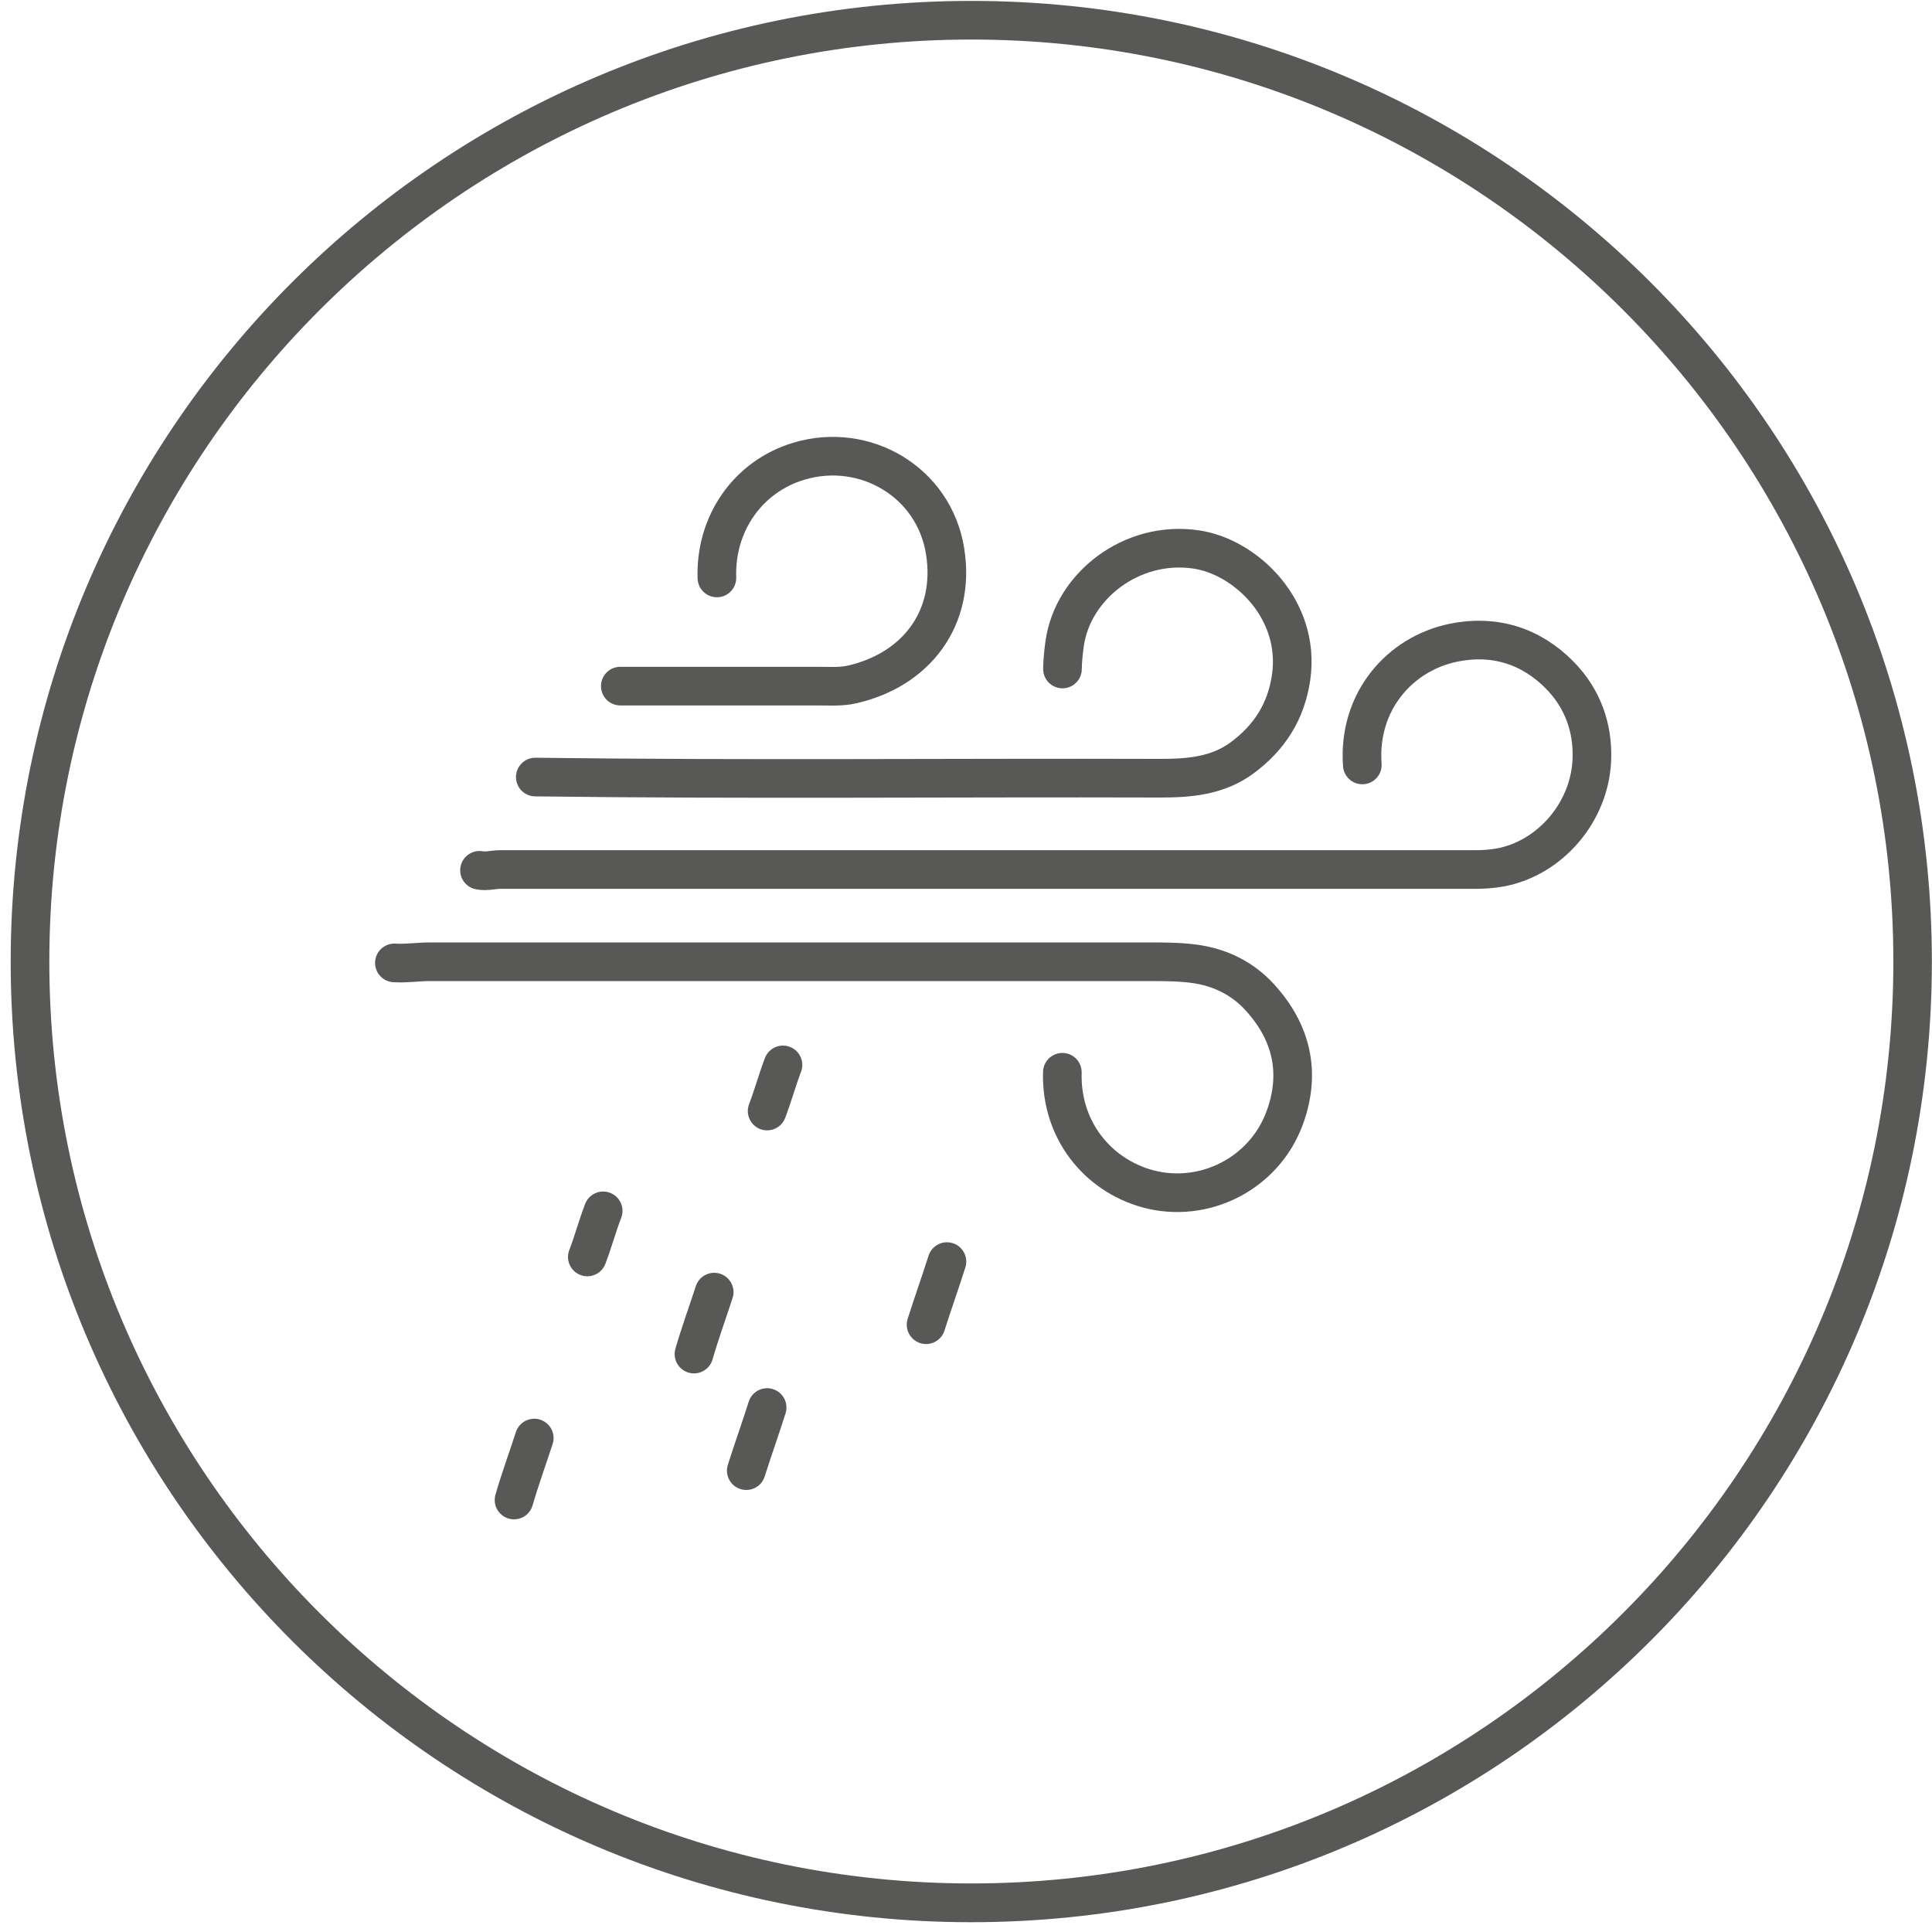
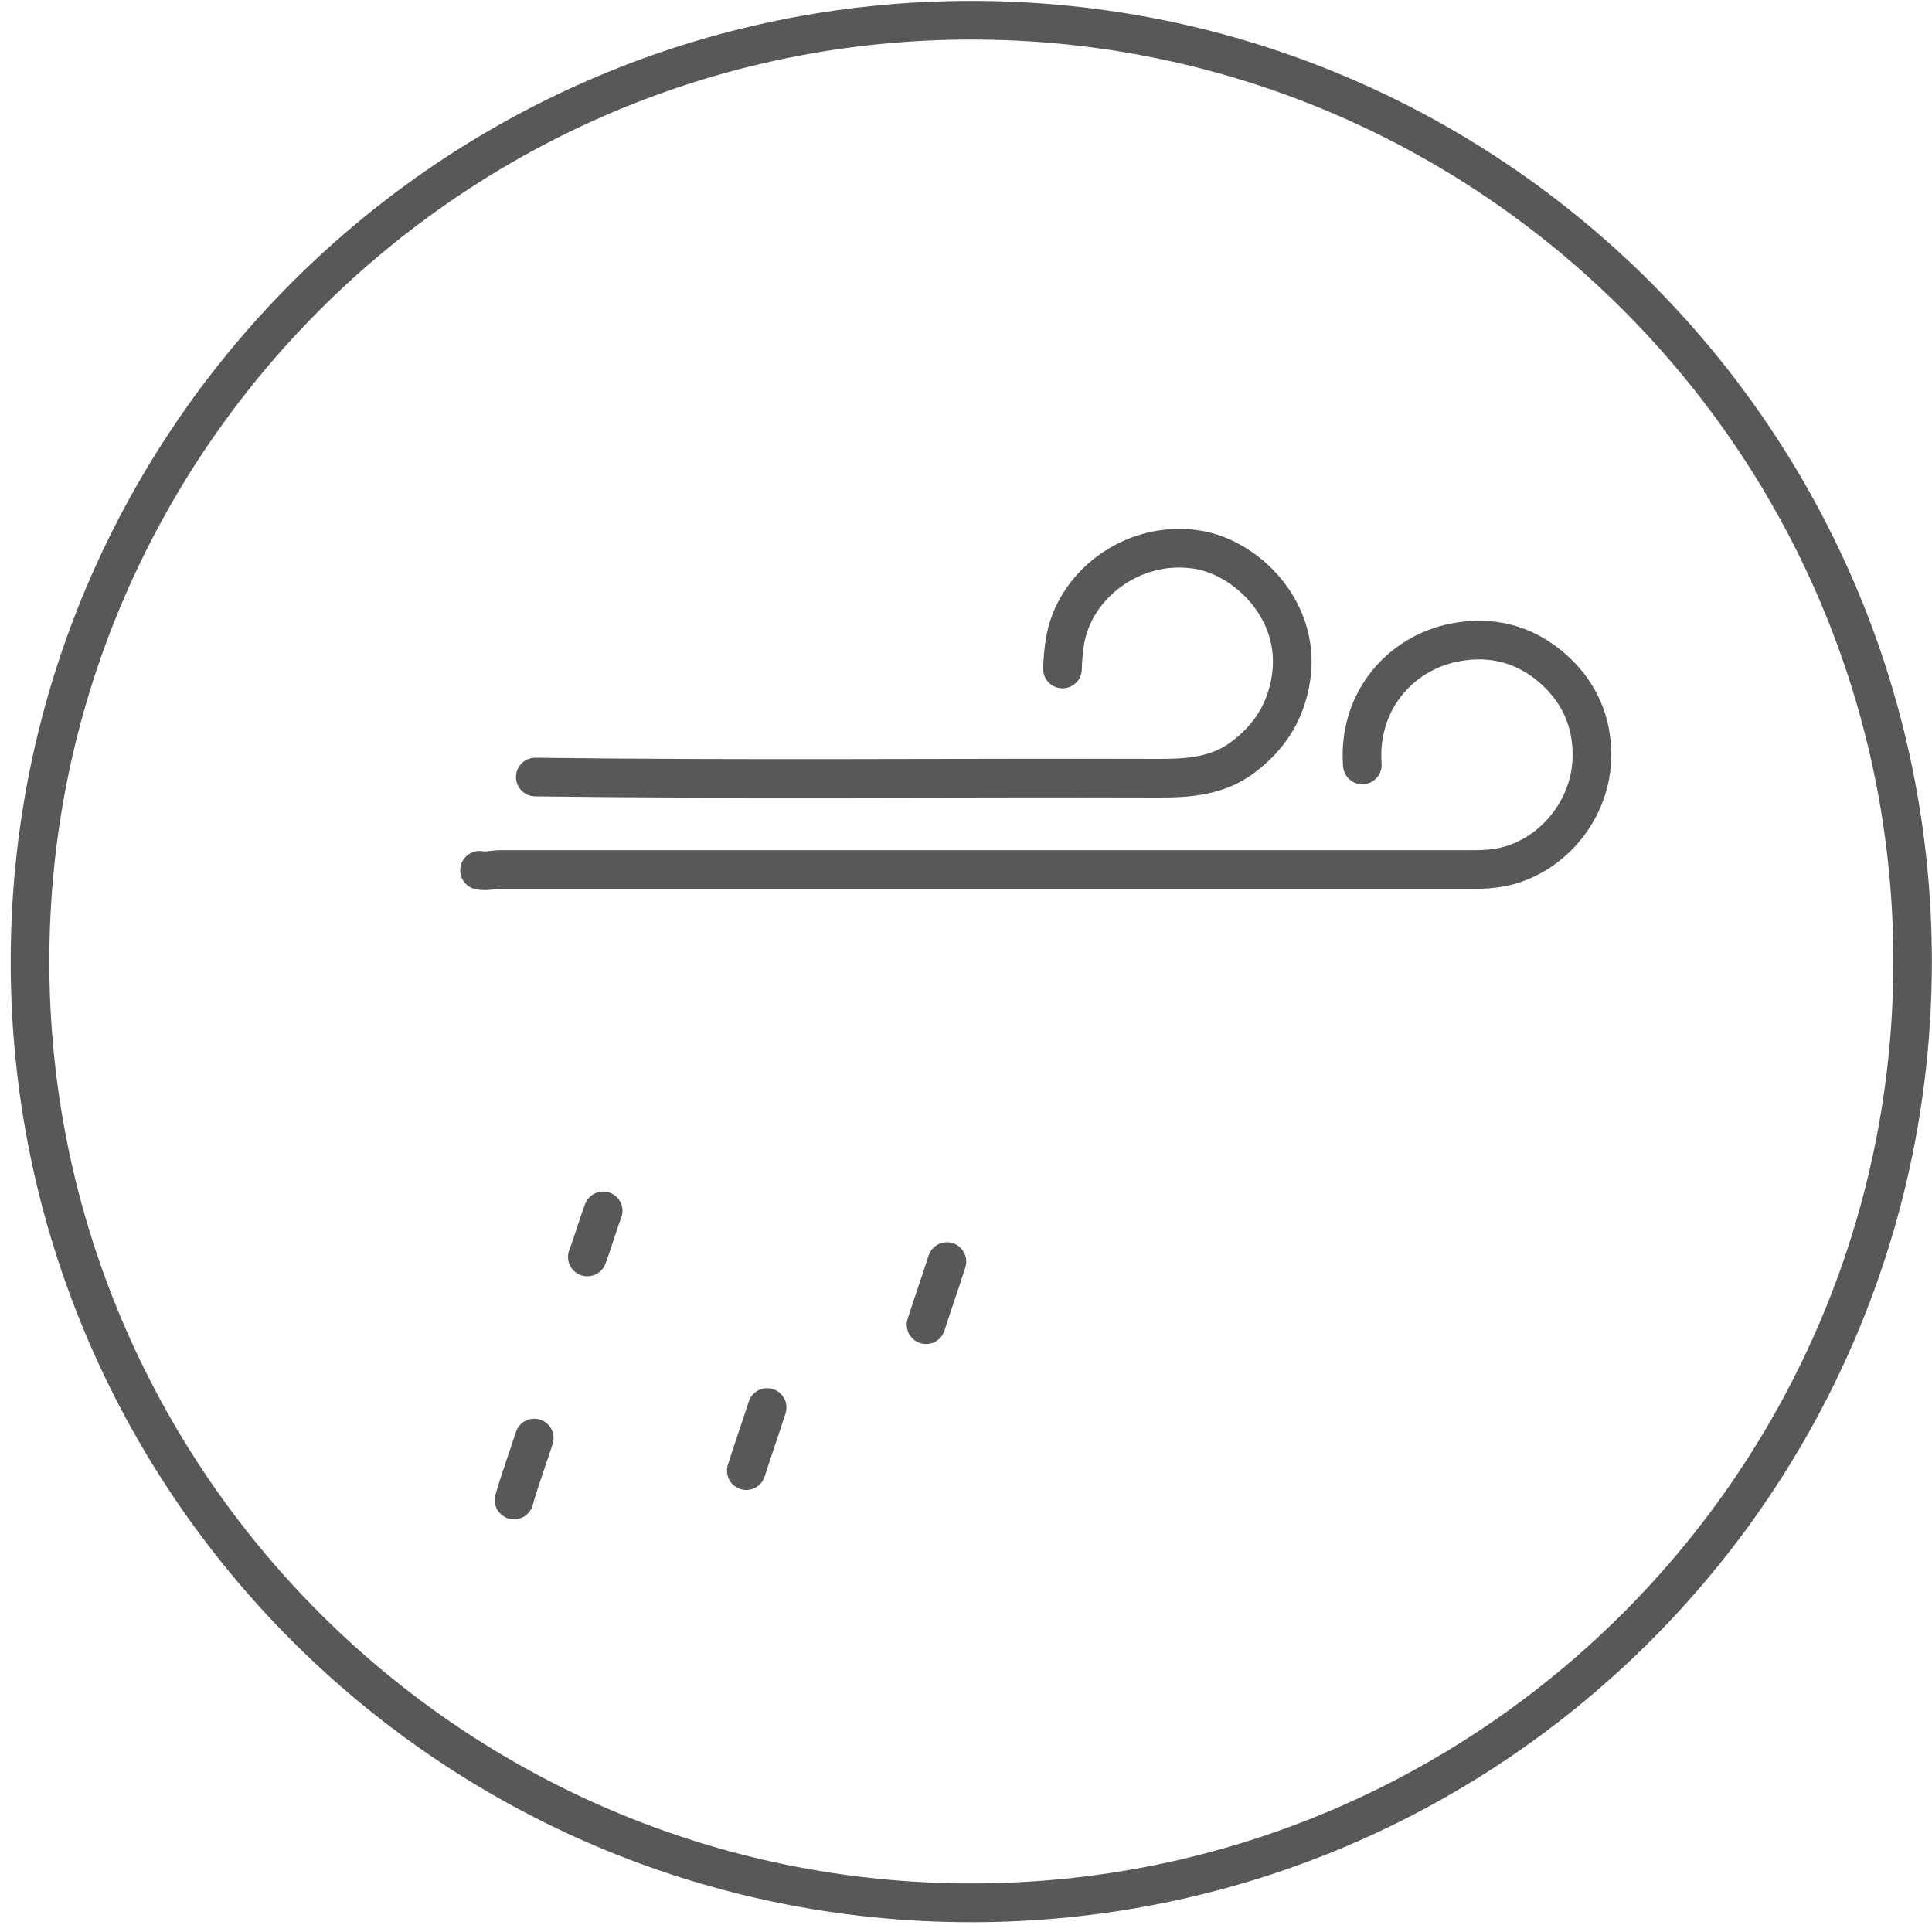
<svg xmlns="http://www.w3.org/2000/svg" viewBox="0 0 150 150" data-name="Ebene 1" id="Ebene_1">
  <defs>
    <style>
      .cls-1 {
        fill: none;
        stroke: #585856;
        stroke-linecap: round;
        stroke-linejoin: round;
        stroke-width: 3px;
      }

      .cls-2 {
        fill: #585856;
      }
    </style>
  </defs>
  <g>
    <path d="M105.77,59.39c-.36-4.9,2.89-8.63,7.08-9.49,3.15-.65,6.02.24,8.27,2.54,1.74,1.78,2.58,4.05,2.47,6.58-.18,4.07-3.26,7.59-7.06,8.32-.7.13-1.38.17-2.08.17-25.21,0-50.41,0-75.62,0-.54,0-1.06.17-1.6.06" class="cls-1" />
-     <path d="M82.48,83.25c-.13,4.51,2.77,7.98,6.6,9.04,4.38,1.2,9.05-1.15,10.65-5.46,1.31-3.53.55-6.7-1.92-9.4-1.33-1.46-3.09-2.35-5.15-2.61-1.17-.15-2.33-.15-3.49-.15-18.61,0-37.21,0-55.82,0-.91,0-1.82.15-2.73.09" class="cls-1" />
    <path d="M41.56,60.33c16.15.21,32.31.04,48.47.09,2.26,0,4.49-.16,6.42-1.59,2.11-1.57,3.4-3.57,3.79-6.23.77-5.28-3.53-9.38-7.37-9.94-5.02-.74-9.58,2.85-10.21,7.3-.09.66-.16,1.32-.17,1.98" class="cls-1" />
-     <path d="M55.66,44.87c-.14-4.2,2.39-7.87,6.36-9.06,5.12-1.54,10.51,1.61,11.36,7,.82,5.15-2.21,9.18-7.22,10.33-.86.2-1.81.13-2.73.13-5.09,0-10.18,0-15.27,0" class="cls-1" />
-     <path d="M60.79,82.68c-.45,1.18-.78,2.4-1.23,3.58" class="cls-1" />
    <path d="M73.52,97.95c-.52,1.64-1.1,3.26-1.62,4.9" class="cls-1" />
-     <path d="M55.45,100.32c-.52,1.6-1.1,3.18-1.57,4.81" class="cls-1" />
    <path d="M46.83,94.01c-.45,1.18-.78,2.4-1.23,3.58" class="cls-1" />
    <path d="M59.56,109.28c-.52,1.64-1.1,3.26-1.62,4.9" class="cls-1" />
    <path d="M41.48,111.65c-.52,1.6-1.1,3.18-1.57,4.81" class="cls-1" />
  </g>
  <path d="M75.42,3.07c39.47,0,71.58,32.11,71.58,71.58s-32.11,71.58-71.58,71.58S3.83,114.13,3.83,74.66,35.95,3.07,75.42,3.07M75.42.07C34.22.07.83,33.46.83,74.66s33.39,74.58,74.58,74.58,74.58-33.39,74.58-74.58S116.61.07,75.42.07h0Z" class="cls-2" />
</svg>